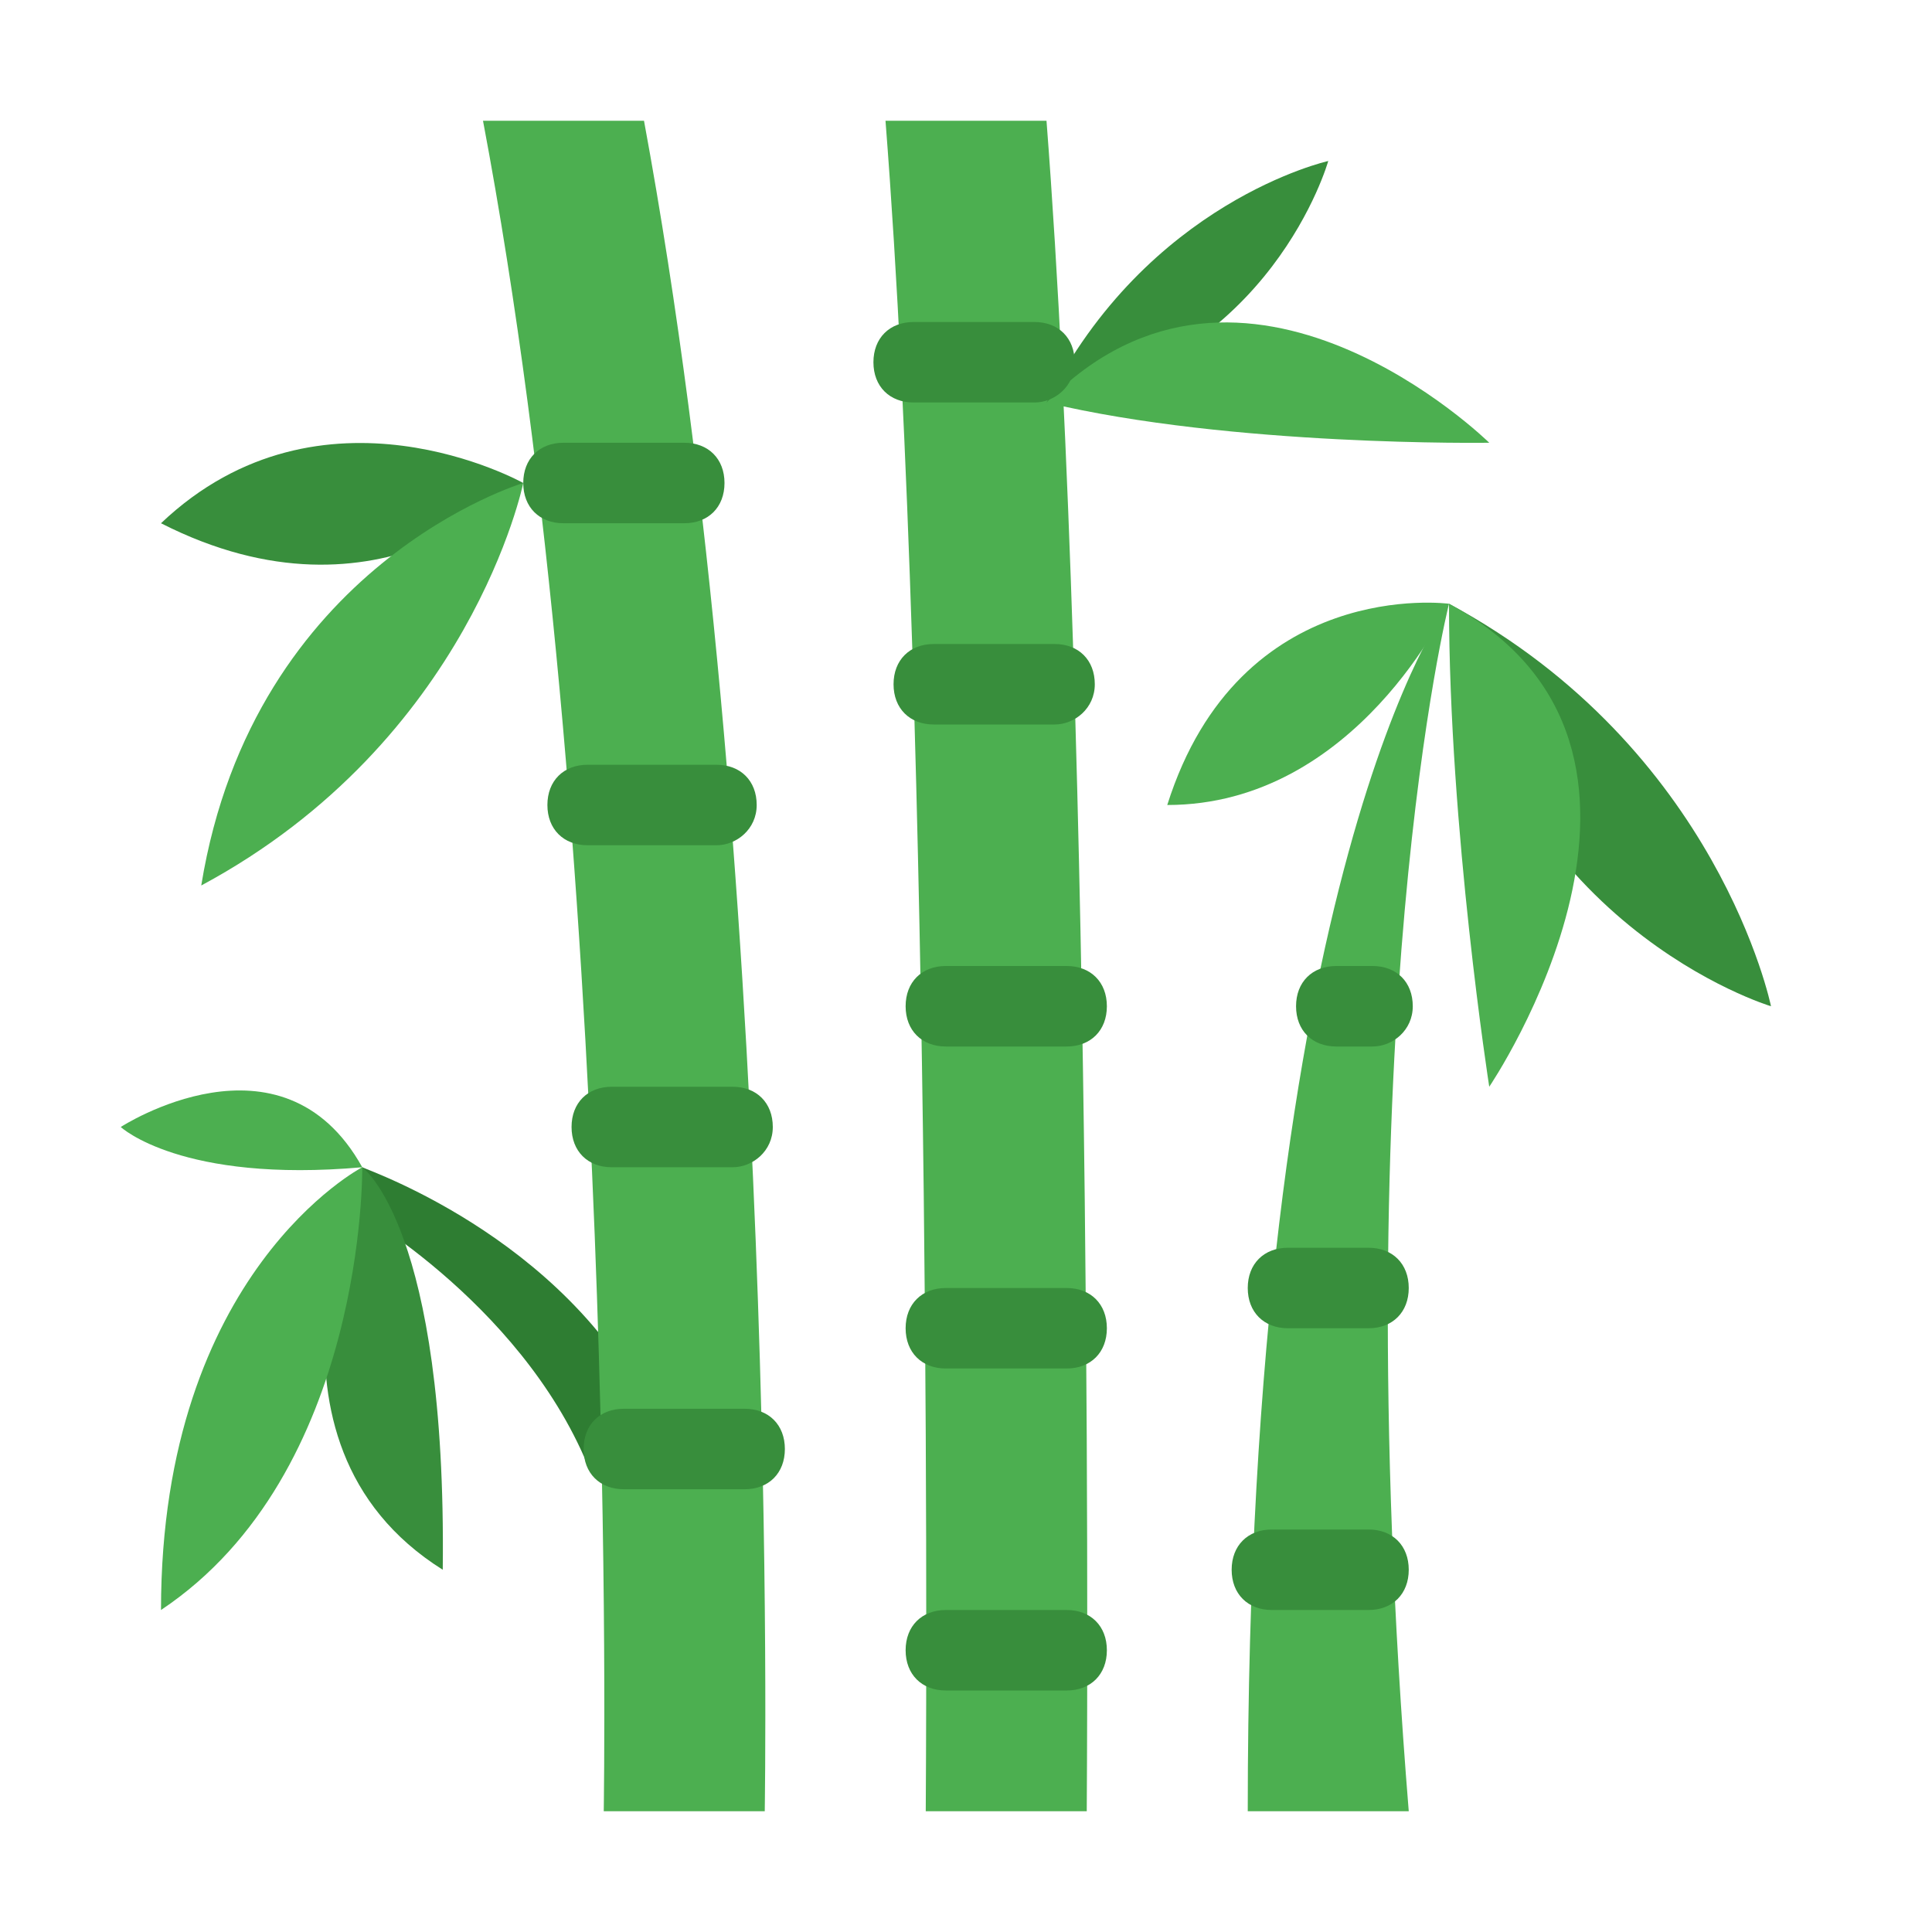
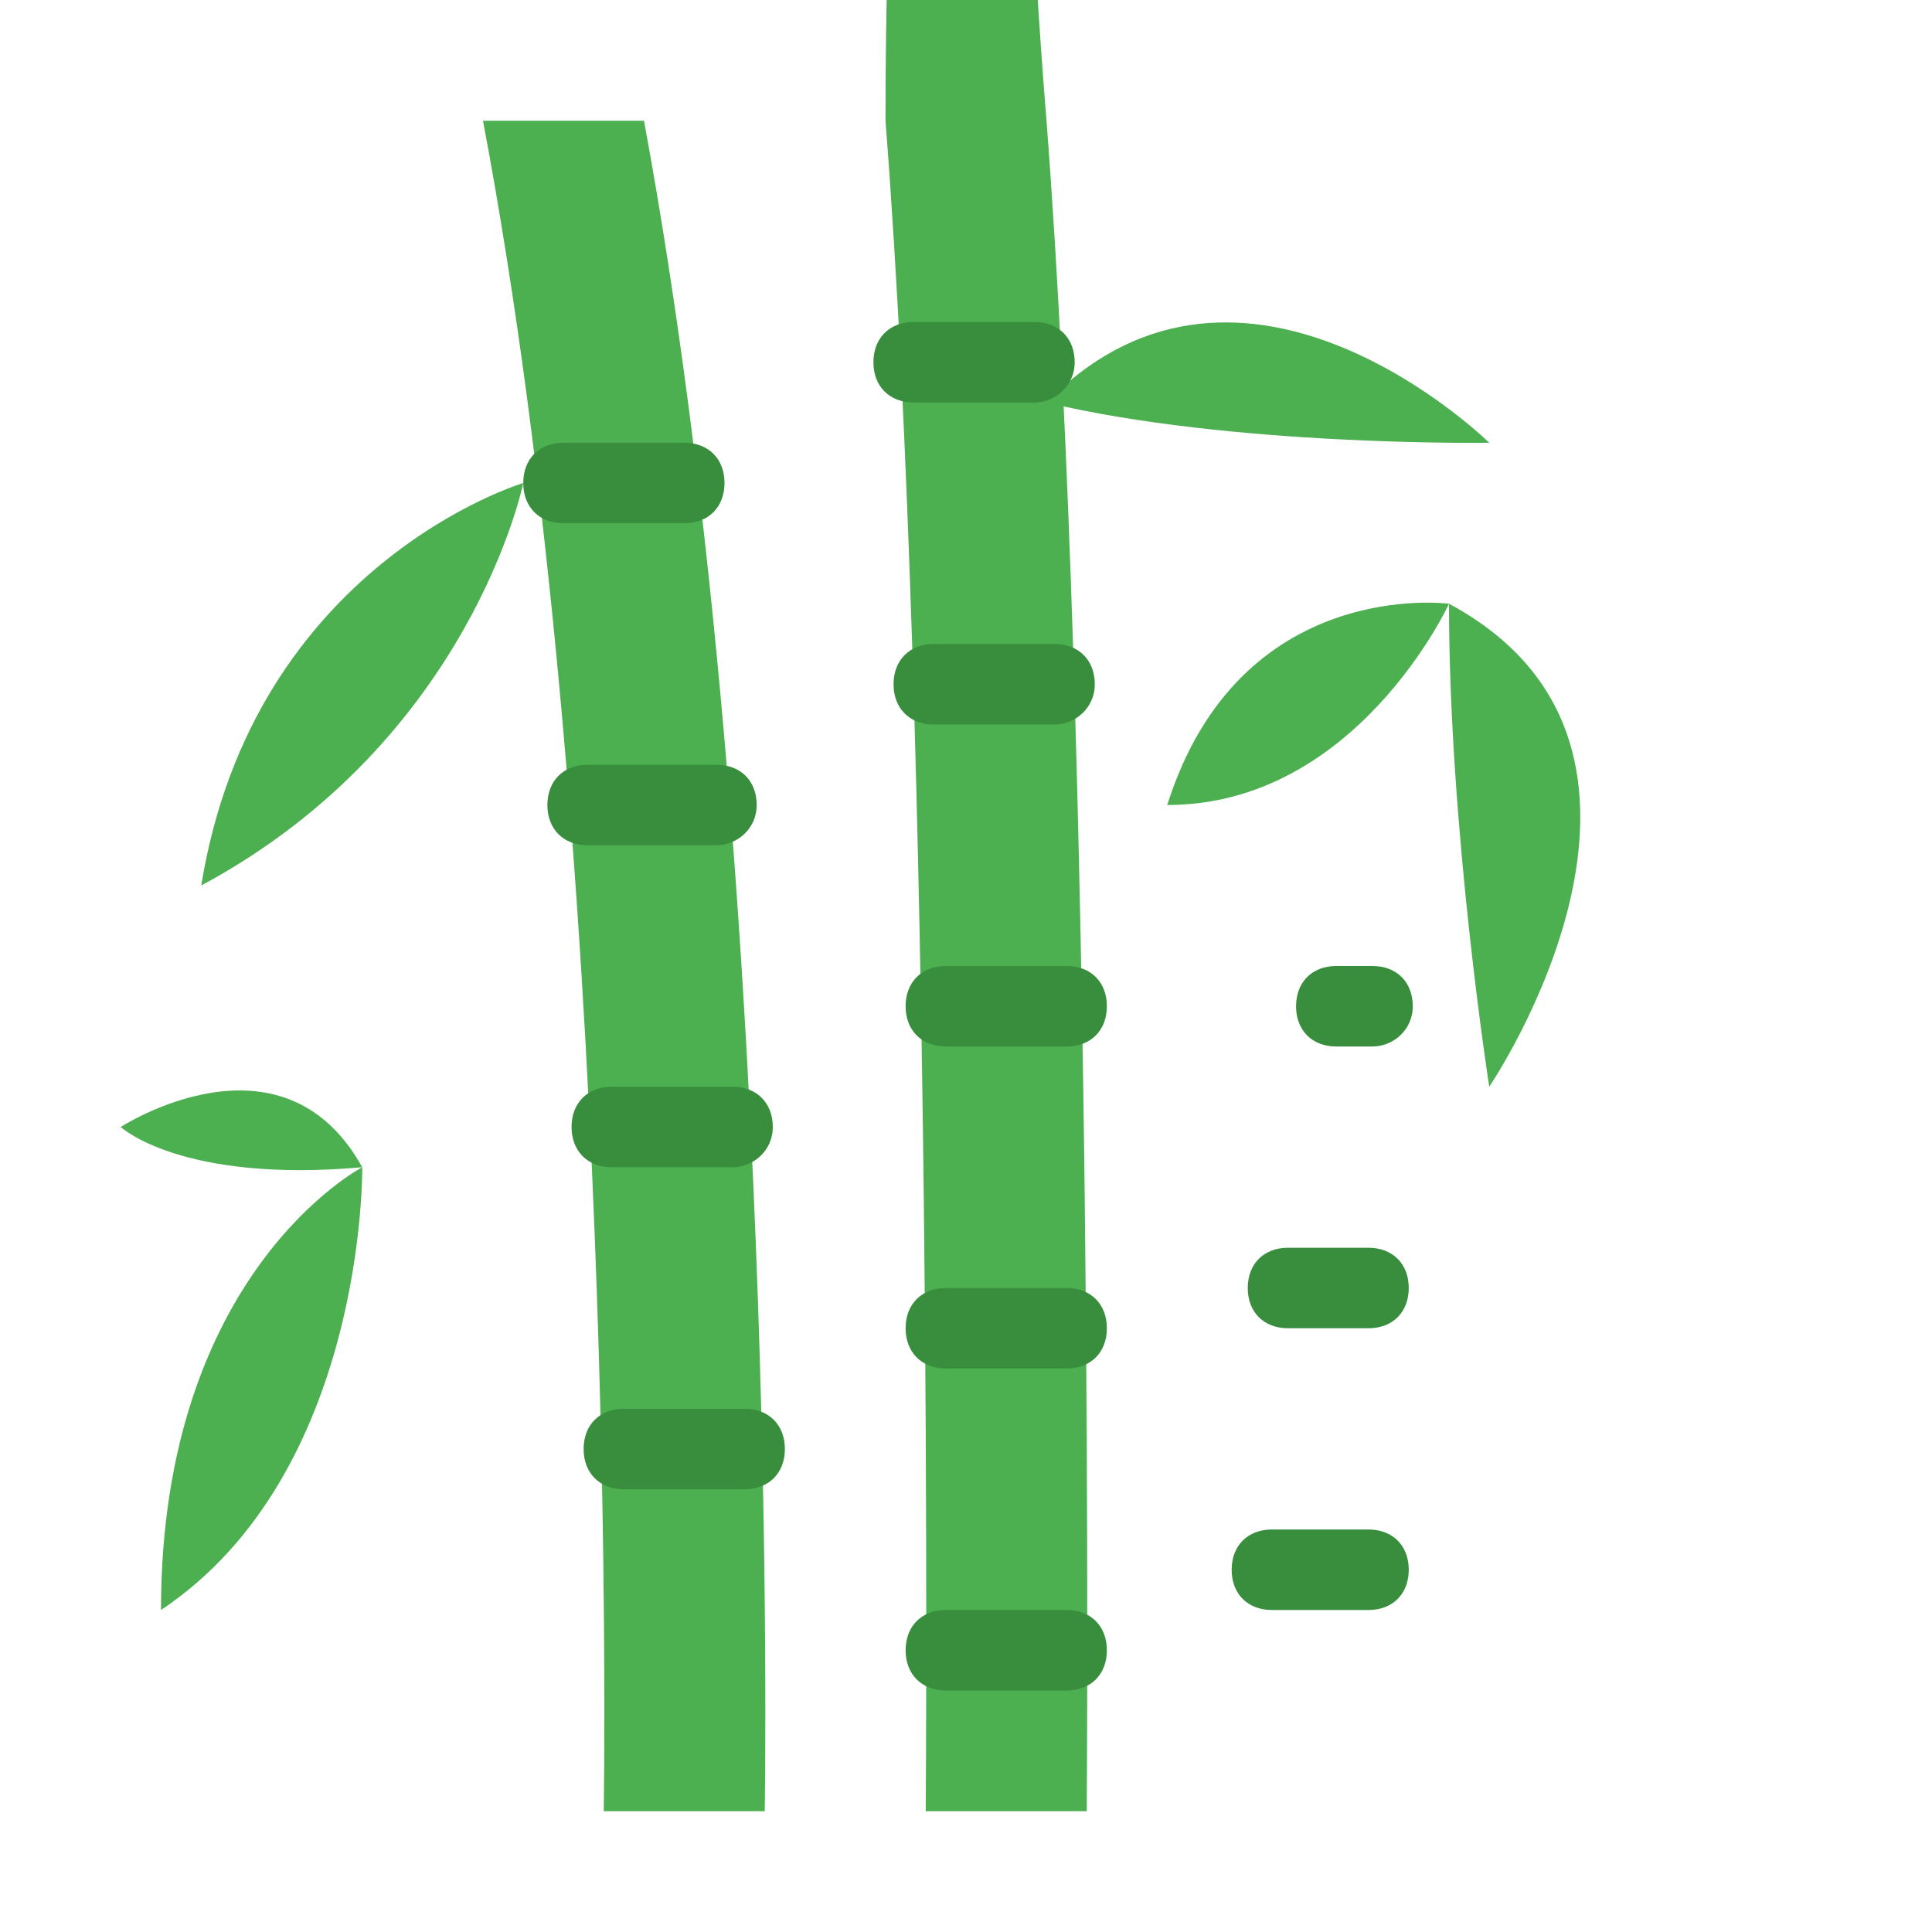
<svg xmlns="http://www.w3.org/2000/svg" version="1.1" id="Layer_1" x="0px" y="0px" viewBox="0 0 48 48" style="fill: rgb(0, 0, 0);" xml:space="preserve" width="100" height="100">
  <g id="surface1">
-     <path style="fill:#2E7D32;" d="M14.6,36.4c-1.7-4.1-6-6.5-6.1-6.5L9,29c0.2,0.1,5.4,1.9,7.4,6.6L14.6,36.4z" />
-     <path style="fill:#4CAF50;" d="M19,45h-4c0-0.2,0.4-24-3-42H16C19.4,21.4,19,44.8,19,45z M26,3h-4c1.2,15.4,1,41.7,1,42l4,0   C27,44.8,27.2,18.6,26,3z M35,45c-1.6-19.7,1-30,1-30s-5,6.5-5,30H35z" />
+     <path style="fill:#4CAF50;" d="M19,45h-4c0-0.2,0.4-24-3-42H16C19.4,21.4,19,44.8,19,45z M26,3h-4c1.2,15.4,1,41.7,1,42l4,0   C27,44.8,27.2,18.6,26,3z c-1.6-19.7,1-30,1-30s-5,6.5-5,30H35z" />
    <path style="fill:#4CAF50;" d="M36,15c0,0-5.2-0.7-7,5C33.7,20,36,15,36,15z" />
-     <path style="fill:#388E3C;" d="M33,4c0,0-1.4,5-7,6C28.5,5,33,4,33,4z M36,15c1.3,8,8,10,8,10S42.7,18.6,36,15z M13,12   c0,0-5-2.8-9,1C9.5,15.8,13,12,13,12z M11,39c0.1-8.5-2-10-2-10S5.9,35.8,11,39z" />
    <path style="fill:#4CAF50;" d="M37,11c0,0-6.4,0.1-11-1C30.9,5,37,11,37,11z M36,15c0,5.6,1,12,1,12S42.7,18.6,36,15z M13,12   c0,0-6.7,2-8,10C11.7,18.4,13,12,13,12z M3,28c0,0,1.5,1.4,6,1C7,25.4,3,28,3,28z M9,29c0,0-5,2.6-5,11C9.1,36.6,9,29,9,29z" />
    <path style="fill:#388E3C;" d="M26.5,42h-3c-0.6,0-1-0.4-1-1s0.4-1,1-1h3c0.6,0,1,0.4,1,1S27.1,42,26.5,42z M34,40h-2.4   c-0.6,0-1-0.4-1-1s0.4-1,1-1H34c0.6,0,1,0.4,1,1S34.6,40,34,40z M18.5,37h-3c-0.6,0-1-0.4-1-1s0.4-1,1-1h3c0.6,0,1,0.4,1,1   S19.1,37,18.5,37z M26.5,34h-3c-0.6,0-1-0.4-1-1s0.4-1,1-1h3c0.6,0,1,0.4,1,1S27.1,34,26.5,34z M34,33h-2c-0.6,0-1-0.4-1-1   s0.4-1,1-1h2c0.6,0,1,0.4,1,1S34.6,33,34,33z M18.2,29h-3c-0.6,0-1-0.4-1-1s0.4-1,1-1h3c0.6,0,1,0.4,1,1S18.7,29,18.2,29z M34.1,26   h-0.9c-0.6,0-1-0.4-1-1c0-0.6,0.4-1,1-1h0.9c0.6,0,1,0.4,1,1C35.1,25.6,34.6,26,34.1,26z M26.5,26h-3c-0.6,0-1-0.4-1-1   c0-0.6,0.4-1,1-1h3c0.6,0,1,0.4,1,1C27.5,25.6,27.1,26,26.5,26z M17.8,21h-3.2c-0.6,0-1-0.4-1-1s0.4-1,1-1h3.2c0.6,0,1,0.4,1,1   S18.3,21,17.8,21z M26.2,18h-3c-0.6,0-1-0.4-1-1s0.4-1,1-1h3c0.6,0,1,0.4,1,1S26.7,18,26.2,18z M17,13h-3c-0.6,0-1-0.4-1-1   s0.4-1,1-1h3c0.6,0,1,0.4,1,1S17.6,13,17,13z M25.7,10h-3c-0.6,0-1-0.4-1-1s0.4-1,1-1h3c0.6,0,1,0.4,1,1S26.2,10,25.7,10z" />
  </g>
</svg>